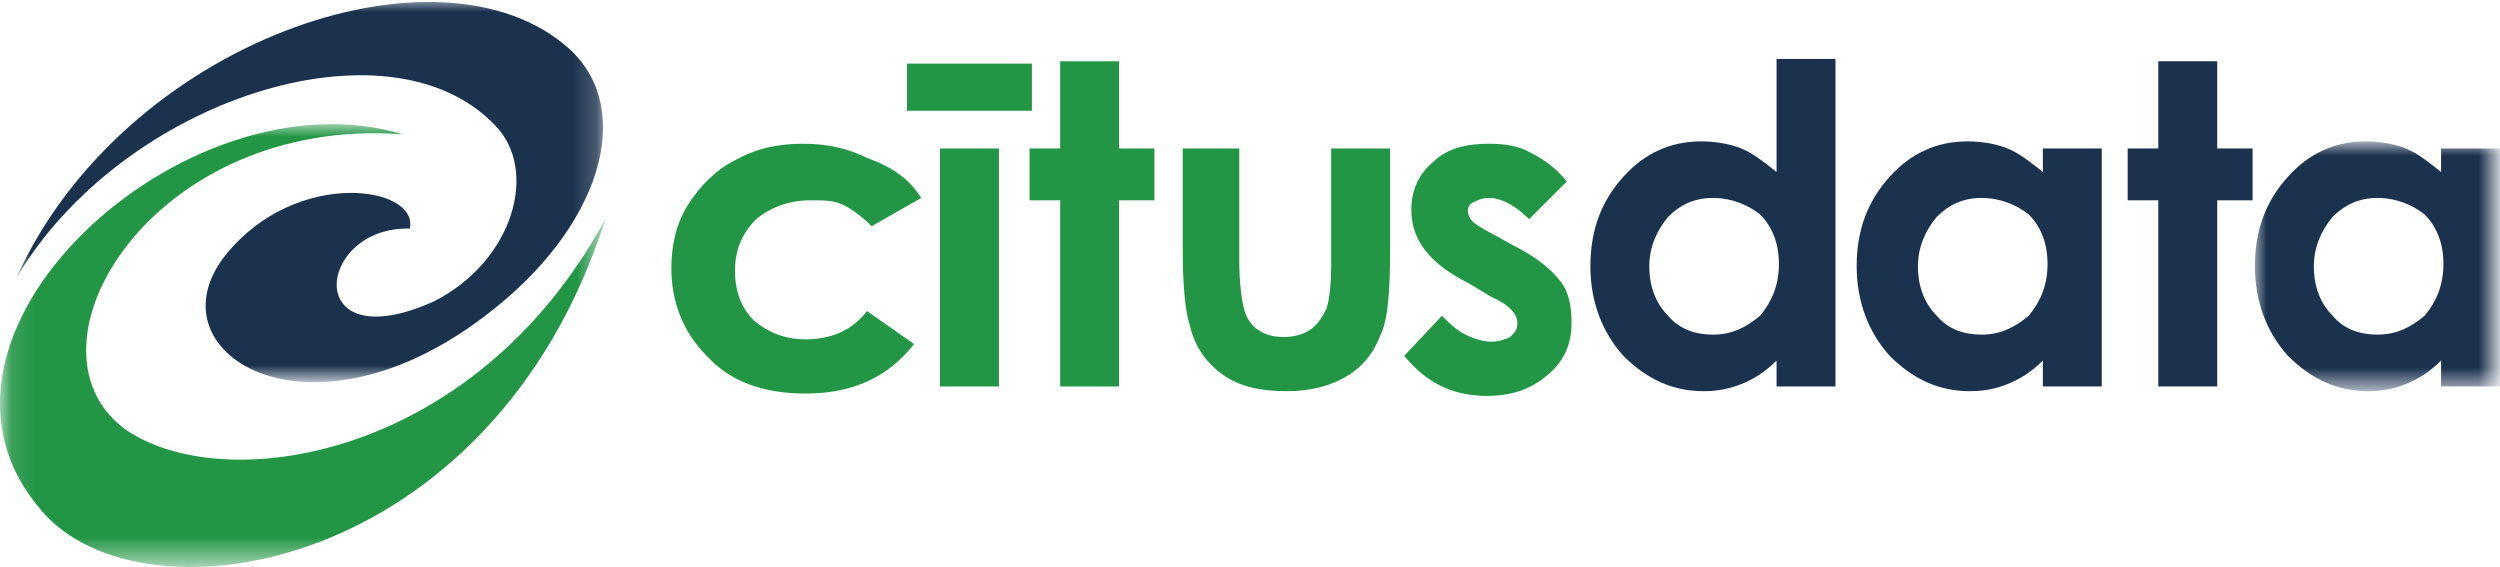
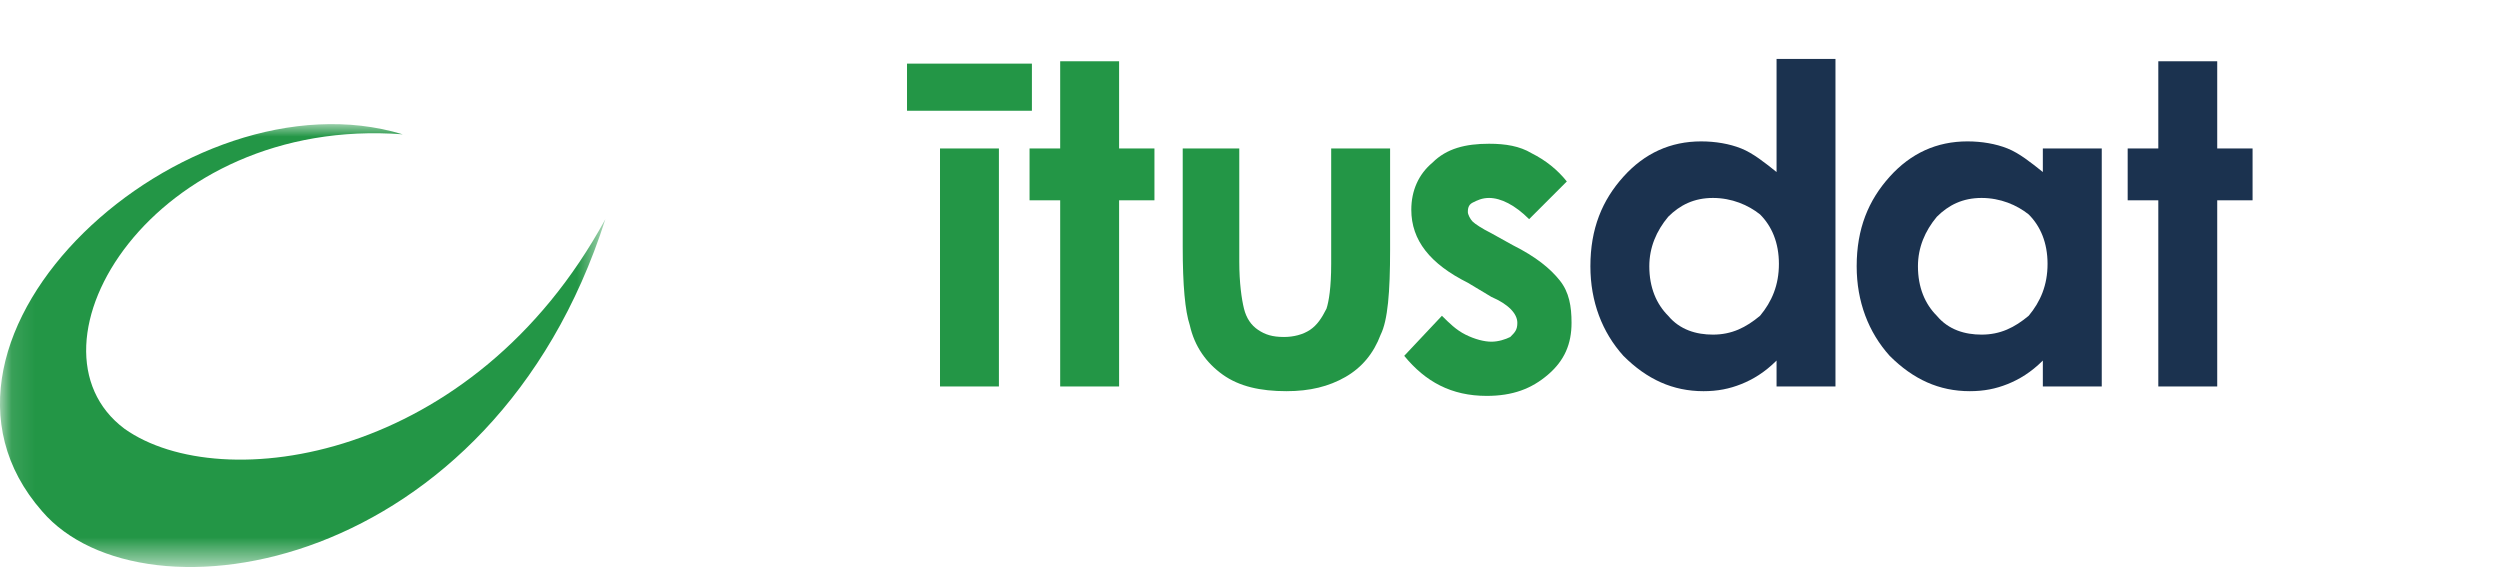
<svg xmlns="http://www.w3.org/2000/svg" version="1.1" id="Layer_1" x="0px" y="0px" style="enable-background:new 0 0 120 60;" xml:space="preserve" viewBox="6.61 18 106.09 24.06">
  <style type="text/css">
	.st0{fill-rule:evenodd;clip-rule:evenodd;fill:#239646;}
	.st1{fill-rule:evenodd;clip-rule:evenodd;fill:#1B324F;}
	.st2{filter:url(#Adobe_OpacityMaskFilter);}
	.st3{fill-rule:evenodd;clip-rule:evenodd;fill:#FFFFFF;}
	.st4{mask:url(#mask-2_1_);fill-rule:evenodd;clip-rule:evenodd;fill:#1B324F;}
	.st5{filter:url(#Adobe_OpacityMaskFilter_1_);}
	.st6{mask:url(#mask-2_2_);fill-rule:evenodd;clip-rule:evenodd;fill:#1B324F;}
	.st7{filter:url(#Adobe_OpacityMaskFilter_2_);}
	.st8{mask:url(#mask-2_3_);fill-rule:evenodd;clip-rule:evenodd;fill:#239646;}
</style>
  <g>
    <g id="Page-1">
      <g id="CDLogo_Full_RGB">
-         <path id="Fill-1" class="st0" d="M45.7,26.4l-2.1,1.2c-0.4-0.4-0.8-0.7-1.2-0.9c-0.4-0.2-0.8-0.2-1.4-0.2c-0.9,0-1.7,0.3-2.3,0.8     c-0.6,0.6-0.9,1.3-0.9,2.2c0,0.9,0.3,1.6,0.8,2.1c0.6,0.5,1.3,0.8,2.2,0.8c1.1,0,2-0.4,2.6-1.2l2,1.4c-1.1,1.4-2.6,2.1-4.6,2.1     c-1.8,0-3.2-0.5-4.2-1.6c-1-1-1.5-2.3-1.5-3.7c0-1,0.2-1.9,0.7-2.7c0.5-0.8,1.2-1.5,2-1.9c0.9-0.5,1.8-0.7,2.9-0.7     c1,0,1.9,0.2,2.7,0.6C44.5,25.1,45.2,25.6,45.7,26.4" />
        <path id="Fill-2" class="st0" d="M45.1,22.7h5.3v-2h-5.3V22.7z" />
        <path id="Fill-3" class="st0" d="M46.5,34.4H49V24.3h-2.5V34.4z" />
        <path id="Fill-4" class="st0" d="M51.6,20.6h2.5v3.7h1.5v2.2h-1.5v7.9h-2.5v-7.9h-1.3v-2.2h1.3V20.6" />
        <path id="Fill-5" class="st0" d="M56.6,24.3h2.6v4.8c0,0.9,0.1,1.6,0.2,2c0.1,0.4,0.3,0.7,0.6,0.9c0.3,0.2,0.6,0.3,1.1,0.3     c0.4,0,0.8-0.1,1.1-0.3c0.3-0.2,0.5-0.5,0.7-0.9c0.1-0.3,0.2-0.9,0.2-1.9v-4.9h2.5v4.3c0,1.8-0.1,3-0.4,3.6     c-0.3,0.8-0.8,1.4-1.5,1.8s-1.5,0.6-2.5,0.6c-1.1,0-2-0.2-2.7-0.7c-0.7-0.5-1.2-1.2-1.4-2.1c-0.2-0.6-0.3-1.7-0.3-3.3V24.3" />
        <path id="Fill-6" class="st0" d="M73.1,25.7l-1.6,1.6c-0.6-0.6-1.2-0.9-1.7-0.9c-0.3,0-0.5,0.1-0.7,0.2c-0.2,0.1-0.2,0.3-0.2,0.4     c0,0.1,0.1,0.3,0.2,0.4c0.1,0.1,0.4,0.3,0.8,0.5l0.9,0.5c1,0.5,1.6,1,2,1.5c0.4,0.5,0.5,1.1,0.5,1.8c0,0.9-0.3,1.6-1,2.2     c-0.7,0.6-1.5,0.9-2.6,0.9c-1.5,0-2.6-0.6-3.5-1.7l1.6-1.7c0.3,0.3,0.6,0.6,1,0.8c0.4,0.2,0.8,0.3,1.1,0.3c0.3,0,0.6-0.1,0.8-0.2     c0.2-0.2,0.3-0.3,0.3-0.6c0-0.4-0.4-0.8-1.1-1.1L68.9,30c-1.6-0.8-2.4-1.8-2.4-3.1c0-0.8,0.3-1.5,0.9-2c0.6-0.6,1.4-0.8,2.4-0.8     c0.7,0,1.3,0.1,1.8,0.4C72.2,24.8,72.7,25.2,73.1,25.7" />
        <path id="Fill-7" class="st1" d="M79.3,26.4c-0.8,0-1.4,0.3-1.9,0.8c-0.5,0.6-0.8,1.3-0.8,2.1c0,0.9,0.3,1.6,0.8,2.1     c0.5,0.6,1.2,0.8,1.9,0.8c0.8,0,1.4-0.3,2-0.8c0.5-0.6,0.8-1.3,0.8-2.2c0-0.9-0.3-1.6-0.8-2.1C80.8,26.7,80.1,26.4,79.3,26.4     L79.3,26.4z M82,20.5h2.5v13.9H82v-1.1c-0.5,0.5-1,0.8-1.5,1c-0.5,0.2-1,0.3-1.6,0.3c-1.3,0-2.4-0.5-3.4-1.5     c-0.9-1-1.4-2.3-1.4-3.8c0-1.6,0.5-2.8,1.4-3.8c0.9-1,2-1.5,3.3-1.5c0.6,0,1.2,0.1,1.7,0.3c0.5,0.2,1,0.6,1.5,1V20.5L82,20.5z" />
        <path id="Fill-8" class="st1" d="M90.7,26.4c-0.8,0-1.4,0.3-1.9,0.8c-0.5,0.6-0.8,1.3-0.8,2.1c0,0.9,0.3,1.6,0.8,2.1     c0.5,0.6,1.2,0.8,1.9,0.8c0.8,0,1.4-0.3,2-0.8c0.5-0.6,0.8-1.3,0.8-2.2c0-0.9-0.3-1.6-0.8-2.1C92.2,26.7,91.5,26.4,90.7,26.4     L90.7,26.4z M93.3,24.3h2.5v10.1h-2.5v-1.1c-0.5,0.5-1,0.8-1.5,1c-0.5,0.2-1,0.3-1.6,0.3c-1.3,0-2.4-0.5-3.4-1.5     c-0.9-1-1.4-2.3-1.4-3.8c0-1.6,0.5-2.8,1.4-3.8c0.9-1,2-1.5,3.3-1.5c0.6,0,1.2,0.1,1.7,0.3c0.5,0.2,1,0.6,1.5,1V24.3L93.3,24.3z" />
        <path id="Fill-9" class="st1" d="M98.2,20.6h2.5v3.7h1.5v2.2h-1.5v7.9h-2.5v-7.9h-1.3v-2.2h1.3V20.6" />
        <g id="Group-14">
          <defs>
            <filter id="Adobe_OpacityMaskFilter" filterUnits="userSpaceOnUse" x="102.3" y="24.1" width="10.4" height="10.6">
              <feColorMatrix type="matrix" values="1 0 0 0 0  0 1 0 0 0  0 0 1 0 0  0 0 0 1 0" />
            </filter>
          </defs>
          <mask maskUnits="userSpaceOnUse" x="102.3" y="24.1" width="10.4" height="10.6" id="mask-2_1_">
            <g class="st2">
-               <path id="path-1_1_" class="st3" d="M112.7,30v12H6.7V18h106V30L112.7,30z" />
-             </g>
+               </g>
          </mask>
          <path id="Fill-10" class="st4" d="M107.5,26.4c-0.8,0-1.4,0.3-1.9,0.8c-0.5,0.6-0.8,1.3-0.8,2.1c0,0.9,0.3,1.6,0.8,2.1      c0.5,0.6,1.2,0.8,1.9,0.8c0.8,0,1.4-0.3,2-0.8c0.5-0.6,0.8-1.3,0.8-2.2c0-0.9-0.3-1.6-0.8-2.1C109,26.7,108.3,26.4,107.5,26.4      L107.5,26.4z M110.2,24.3h2.5v10.1h-2.5v-1.1c-0.5,0.5-1,0.8-1.5,1c-0.5,0.2-1,0.3-1.6,0.3c-1.3,0-2.4-0.5-3.4-1.5      c-0.9-1-1.4-2.3-1.4-3.8c0-1.6,0.5-2.8,1.4-3.8c0.9-1,2-1.5,3.3-1.5c0.6,0,1.2,0.1,1.7,0.3c0.5,0.2,1,0.6,1.5,1V24.3L110.2,24.3      z" />
          <defs>
            <filter id="Adobe_OpacityMaskFilter_1_" filterUnits="userSpaceOnUse" x="7.4" y="18" width="24.9" height="16.2">
              <feColorMatrix type="matrix" values="1 0 0 0 0  0 1 0 0 0  0 0 1 0 0  0 0 0 1 0" />
            </filter>
          </defs>
          <mask maskUnits="userSpaceOnUse" x="7.4" y="18" width="24.9" height="16.2" id="mask-2_2_">
            <g class="st5">
-               <path id="path-1_2_" class="st3" d="M112.7,30v12H6.7V18h106V30L112.7,30z" />
-             </g>
+               </g>
          </mask>
          <path id="Fill-12" class="st6" d="M24,27.7c0.4-1.8-4.8-2.6-7.8,1.1c-3.3,4.1,3.4,8.4,11,2.6c4.9-3.7,6.4-8.7,3.6-11.3      c-5.5-5-19-0.3-23.5,9.7c4.5-7.6,15.8-11.2,20.3-6.5c1.9,1.9,0.8,5.8-2.6,7.5C19.4,33.3,20,27.6,24,27.7" />
          <defs>
            <filter id="Adobe_OpacityMaskFilter_2_" filterUnits="userSpaceOnUse" x="6.6" y="23.3" width="25.7" height="18.8">
              <feColorMatrix type="matrix" values="1 0 0 0 0  0 1 0 0 0  0 0 1 0 0  0 0 0 1 0" />
            </filter>
          </defs>
          <mask maskUnits="userSpaceOnUse" x="6.6" y="23.3" width="25.7" height="18.8" id="mask-2_3_">
            <g class="st7">
              <path id="path-1_3_" class="st3" d="M112.7,30v12H6.7V18h106V30L112.7,30z" />
            </g>
          </mask>
          <path id="Fill-13" class="st8" d="M23.7,23.7c-9.2-2.8-21.8,8.6-15.3,16c4.3,5,19.1,2.6,23.9-12.4C26.7,37.6,16,39.1,11.9,36.2      C7.2,32.7,13.1,22.9,23.7,23.7" />
        </g>
      </g>
    </g>
  </g>
</svg>